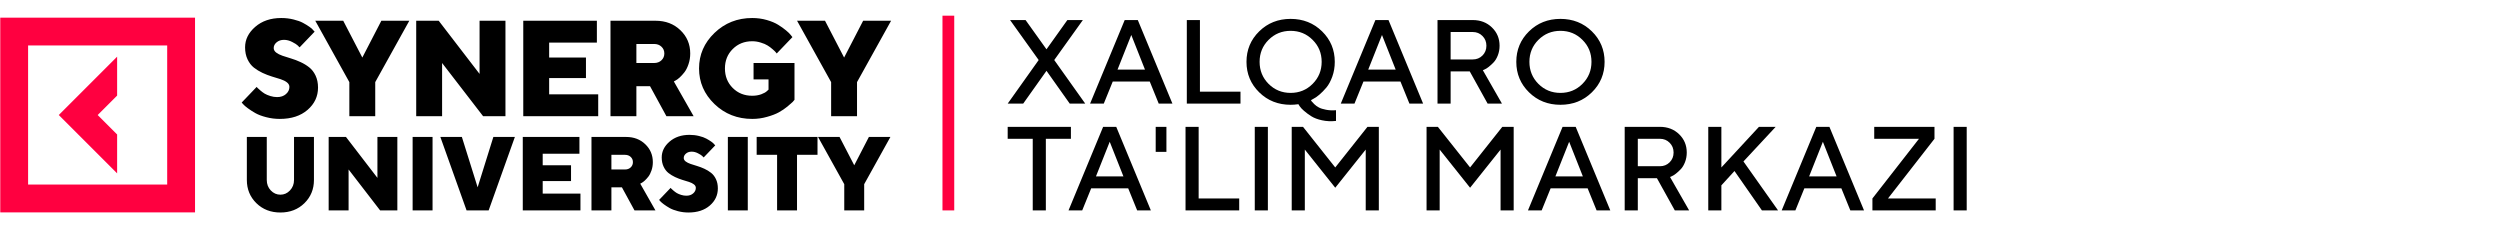
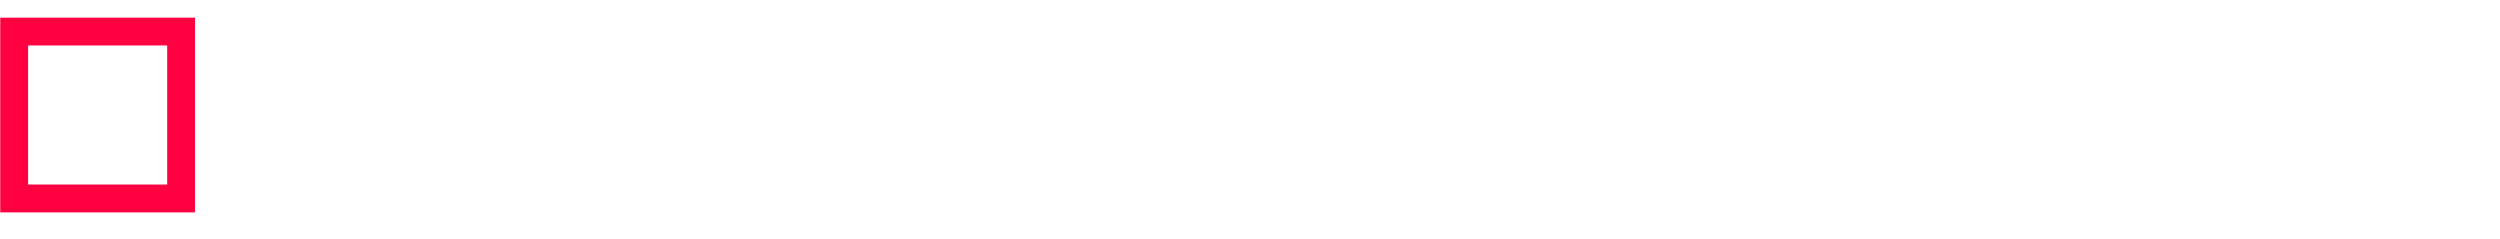
<svg xmlns="http://www.w3.org/2000/svg" width="398" height="38" viewBox="0 0 398 38" fill="none">
-   <path d="M46.074 13.835C46.074 13.559 45.943 13.319 45.682 13.114C45.42 12.909 45.081 12.74 44.665 12.605C44.255 12.471 43.796 12.33 43.287 12.181C42.786 12.026 42.284 11.832 41.783 11.599C41.288 11.366 40.833 11.087 40.416 10.762C40.006 10.437 39.671 9.999 39.409 9.448C39.148 8.897 39.017 8.261 39.017 7.541C39.017 6.297 39.554 5.21 40.628 4.277C41.709 3.338 43.089 2.868 44.771 2.868C45.463 2.868 46.116 2.946 46.731 3.101C47.345 3.249 47.847 3.429 48.235 3.641C48.631 3.853 48.977 4.065 49.274 4.277C49.571 4.482 49.775 4.666 49.888 4.828L50.09 5.04L47.695 7.541C47.624 7.456 47.518 7.35 47.377 7.223C47.243 7.089 46.957 6.908 46.519 6.682C46.088 6.456 45.65 6.343 45.205 6.343C44.739 6.343 44.35 6.474 44.039 6.735C43.729 6.997 43.573 7.3 43.573 7.647C43.573 7.922 43.704 8.162 43.965 8.367C44.227 8.565 44.562 8.734 44.972 8.876C45.389 9.01 45.844 9.155 46.339 9.31C46.84 9.458 47.342 9.649 47.843 9.882C48.352 10.115 48.811 10.394 49.221 10.719C49.638 11.044 49.977 11.482 50.238 12.033C50.499 12.584 50.63 13.22 50.63 13.94C50.63 15.346 50.075 16.529 48.967 17.49C47.858 18.451 46.385 18.931 44.548 18.931C43.799 18.931 43.075 18.839 42.376 18.655C41.684 18.479 41.112 18.264 40.66 18.009C40.215 17.755 39.819 17.501 39.473 17.246C39.127 16.992 38.872 16.773 38.71 16.589L38.477 16.325L40.861 13.835C40.889 13.877 40.938 13.933 41.009 14.004C41.087 14.075 41.232 14.205 41.444 14.396C41.663 14.587 41.892 14.756 42.132 14.905C42.373 15.046 42.673 15.173 43.033 15.286C43.393 15.399 43.753 15.456 44.114 15.456C44.693 15.456 45.163 15.297 45.523 14.979C45.89 14.661 46.074 14.28 46.074 13.835ZM60.712 3.302H65.163L59.738 13.072V18.497H55.616V13.072L50.191 3.302H54.641L57.682 9.162L60.712 3.302ZM76.347 3.302H80.469V18.497H76.909L70.382 10.031V18.497H66.26V3.302H69.841L76.347 11.768V3.302ZM87.425 15.021H95.235V18.497H83.304V3.302H95.023V6.778H87.425V9.162H93.285V12.425H87.425V15.021ZM97.19 18.497V3.302H104.353C105.956 3.302 107.277 3.804 108.316 4.807C109.361 5.803 109.884 7.039 109.884 8.515C109.884 9.123 109.792 9.692 109.608 10.221C109.432 10.744 109.216 11.171 108.962 11.503C108.708 11.828 108.453 12.107 108.199 12.341C107.945 12.566 107.733 12.722 107.563 12.807L107.277 12.966L110.424 18.497H106.091L103.484 13.718H101.312V18.497H97.19ZM105.306 9.596C105.61 9.307 105.762 8.946 105.762 8.515C105.762 8.077 105.61 7.717 105.306 7.435C105.003 7.145 104.611 7 104.13 7H101.312V10.031H104.13C104.611 10.031 105.003 9.886 105.306 9.596ZM119.754 18.931C117.395 18.931 115.392 18.143 113.747 16.568C112.108 14.986 111.288 13.096 111.288 10.899C111.288 8.703 112.108 6.817 113.747 5.241C115.392 3.659 117.395 2.868 119.754 2.868C120.567 2.868 121.34 2.974 122.075 3.186C122.809 3.398 123.413 3.652 123.887 3.949C124.367 4.245 124.784 4.542 125.137 4.839C125.497 5.135 125.755 5.39 125.91 5.602L126.154 5.909L123.654 8.515C123.611 8.459 123.555 8.388 123.484 8.304C123.413 8.212 123.251 8.056 122.997 7.837C122.742 7.611 122.477 7.413 122.202 7.244C121.926 7.067 121.563 6.912 121.111 6.778C120.666 6.636 120.213 6.566 119.754 6.566C118.511 6.566 117.476 6.979 116.65 7.806C115.823 8.625 115.41 9.656 115.41 10.899C115.41 12.143 115.823 13.178 116.65 14.004C117.476 14.831 118.511 15.244 119.754 15.244C120.277 15.244 120.754 15.166 121.185 15.011C121.616 14.848 121.919 14.679 122.096 14.502L122.35 14.269V12.637H119.966V10.031H126.483V15.89C126.426 15.975 126.331 16.088 126.196 16.229C126.062 16.363 125.783 16.607 125.359 16.96C124.936 17.306 124.48 17.614 123.993 17.882C123.505 18.151 122.88 18.391 122.117 18.602C121.354 18.822 120.567 18.931 119.754 18.931ZM137.413 3.302H141.863L136.438 13.072V18.497H132.316V13.072L126.891 3.302H131.341L134.382 9.162L137.413 3.302ZM43.106 30.316C43.536 30.768 44.047 30.993 44.639 30.993C45.232 30.993 45.74 30.768 46.164 30.316C46.593 29.865 46.808 29.311 46.808 28.653V21.803H49.98V28.653C49.98 30.121 49.475 31.352 48.464 32.347C47.452 33.336 46.178 33.831 44.639 33.831C43.101 33.831 41.826 33.336 40.815 32.347C39.804 31.352 39.298 30.121 39.298 28.653V21.803H42.47V28.653C42.47 29.311 42.682 29.865 43.106 30.316ZM60.086 21.803H63.258V33.497H60.518L55.495 26.981V33.497H52.323V21.803H55.079L60.086 28.319V21.803ZM65.69 33.497V21.803H68.862V33.497H65.69ZM74.279 33.497L70.104 21.803H73.529L76.04 29.819L78.543 21.803H81.968L77.793 33.497H74.279ZM86.398 30.822H92.408V33.497H83.226V21.803H92.245V24.478H86.398V26.313H90.908V28.824H86.398V30.822ZM94.163 33.497V21.803H99.676C100.91 21.803 101.926 22.189 102.726 22.961C103.53 23.728 103.932 24.679 103.932 25.815C103.932 26.283 103.862 26.72 103.72 27.128C103.584 27.53 103.419 27.859 103.223 28.115C103.027 28.365 102.832 28.579 102.636 28.759C102.44 28.933 102.277 29.052 102.147 29.118L101.926 29.24L104.348 33.497H101.013L99.007 29.819H97.335V33.497H94.163ZM100.41 26.647C100.643 26.424 100.76 26.147 100.76 25.815C100.76 25.478 100.643 25.201 100.41 24.983C100.176 24.761 99.874 24.649 99.505 24.649H97.335V26.981H99.505C99.874 26.981 100.176 26.87 100.41 26.647ZM110.776 29.909C110.776 29.697 110.676 29.512 110.474 29.354C110.273 29.197 110.012 29.066 109.692 28.963C109.376 28.86 109.023 28.751 108.632 28.637C108.246 28.517 107.86 28.367 107.474 28.188C107.093 28.009 106.742 27.794 106.422 27.544C106.106 27.294 105.848 26.957 105.647 26.533C105.446 26.109 105.345 25.619 105.345 25.065C105.345 24.108 105.758 23.271 106.585 22.553C107.417 21.831 108.479 21.469 109.773 21.469C110.306 21.469 110.809 21.529 111.282 21.648C111.755 21.762 112.141 21.901 112.44 22.064C112.744 22.227 113.01 22.39 113.239 22.553C113.467 22.711 113.625 22.852 113.712 22.977L113.867 23.141L112.024 25.065C111.969 25 111.888 24.918 111.779 24.82C111.676 24.717 111.456 24.578 111.119 24.404C110.787 24.231 110.45 24.144 110.107 24.144C109.749 24.144 109.45 24.244 109.21 24.445C108.971 24.646 108.852 24.88 108.852 25.147C108.852 25.359 108.952 25.543 109.153 25.701C109.355 25.853 109.613 25.984 109.928 26.093C110.249 26.196 110.599 26.307 110.98 26.427C111.366 26.541 111.752 26.688 112.138 26.867C112.529 27.047 112.883 27.261 113.198 27.511C113.519 27.761 113.78 28.098 113.981 28.523C114.182 28.947 114.282 29.436 114.282 29.99C114.282 31.072 113.856 31.983 113.002 32.722C112.149 33.461 111.015 33.831 109.602 33.831C109.026 33.831 108.468 33.76 107.93 33.619C107.397 33.483 106.957 33.317 106.609 33.121C106.267 32.926 105.962 32.73 105.696 32.534C105.43 32.339 105.234 32.17 105.109 32.029L104.929 31.825L106.764 29.909C106.786 29.941 106.824 29.985 106.878 30.039C106.938 30.093 107.05 30.194 107.213 30.341C107.381 30.488 107.558 30.618 107.743 30.732C107.928 30.841 108.159 30.939 108.436 31.026C108.713 31.113 108.99 31.156 109.268 31.156C109.713 31.156 110.075 31.034 110.352 30.789C110.635 30.545 110.776 30.251 110.776 29.909ZM115.875 33.497V21.803H119.047V33.497H115.875ZM120.46 21.803H130.147V24.649H126.885V33.497H123.713V24.649H120.46V21.803ZM138.328 21.803H141.753L137.578 29.322V33.497H134.406V29.322L130.231 21.803H133.656L135.996 26.313L138.328 21.803Z" fill="black" />
-   <path d="M166.601 7.85L169.923 3.193H172.391L167.835 9.557L172.771 16.497H170.303L166.601 11.273L162.891 16.497H160.423L165.358 9.557L160.803 3.193H163.271L166.601 7.85ZM173.541 16.497L179.052 3.193H181.139L186.65 16.497H184.47L183.041 12.98H177.15L175.721 16.497H173.541ZM180.1 5.568L177.911 11.079H182.28L180.1 5.568ZM197.486 16.497H188.941V3.193H191.029V14.595H197.486V16.497ZM200.464 14.697C199.115 13.373 198.441 11.756 198.441 9.845C198.441 7.934 199.115 6.316 200.464 4.993C201.812 3.669 203.479 3.007 205.464 3.007C207.456 3.007 209.126 3.669 210.474 4.993C211.822 6.316 212.496 7.934 212.496 9.845C212.496 10.68 212.367 11.459 212.107 12.183C211.847 12.906 211.532 13.491 211.161 13.936C210.789 14.375 210.415 14.755 210.038 15.077C209.667 15.393 209.348 15.612 209.082 15.736L208.702 15.949C208.727 15.999 208.767 16.064 208.823 16.144C208.878 16.224 209.014 16.37 209.231 16.58C209.447 16.79 209.692 16.967 209.964 17.109C210.236 17.257 210.616 17.378 211.105 17.471C211.593 17.57 212.122 17.594 212.691 17.545V19.252C211.906 19.338 211.164 19.305 210.465 19.15C209.772 19.002 209.206 18.788 208.767 18.51C208.328 18.231 207.944 17.95 207.617 17.666C207.289 17.381 207.054 17.131 206.911 16.914L206.707 16.589C206.262 16.651 205.851 16.682 205.474 16.682C203.482 16.682 201.812 16.02 200.464 14.697ZM201.957 6.347C201.005 7.3 200.529 8.465 200.529 9.845C200.529 11.224 201.005 12.393 201.957 13.352C202.916 14.31 204.085 14.79 205.464 14.79C206.85 14.79 208.019 14.31 208.971 13.352C209.93 12.393 210.409 11.224 210.409 9.845C210.409 8.465 209.93 7.3 208.971 6.347C208.019 5.389 206.85 4.909 205.464 4.909C204.085 4.909 202.916 5.389 201.957 6.347ZM213.452 16.497L218.963 3.193H221.05L226.561 16.497H224.381L222.952 12.98H217.061L215.632 16.497H213.452ZM220.011 5.568L217.822 11.079H222.191L220.011 5.568ZM228.852 16.497V3.193H234.456C235.687 3.193 236.707 3.586 237.517 4.371C238.328 5.157 238.733 6.128 238.733 7.284C238.733 7.828 238.64 8.339 238.454 8.815C238.269 9.285 238.046 9.656 237.786 9.928C237.527 10.2 237.267 10.438 237.007 10.643C236.747 10.847 236.525 10.986 236.339 11.06L236.07 11.181L239.113 16.497H236.831L233.983 11.366H230.94V16.497H228.852ZM236.005 8.843C236.426 8.422 236.636 7.903 236.636 7.284C236.636 6.66 236.426 6.14 236.005 5.726C235.591 5.305 235.074 5.095 234.456 5.095H230.94V9.464H234.456C235.074 9.464 235.591 9.257 236.005 8.843ZM244.911 6.347C243.959 7.3 243.483 8.465 243.483 9.845C243.483 11.224 243.959 12.393 244.911 13.352C245.87 14.31 247.039 14.79 248.418 14.79C249.804 14.79 250.973 14.31 251.925 13.352C252.884 12.393 253.363 11.224 253.363 9.845C253.363 8.465 252.884 7.3 251.925 6.347C250.973 5.389 249.804 4.909 248.418 4.909C247.039 4.909 245.87 5.389 244.911 6.347ZM243.418 14.697C242.07 13.373 241.395 11.756 241.395 9.845C241.395 7.934 242.07 6.316 243.418 4.993C244.766 3.669 246.433 3.007 248.418 3.007C250.41 3.007 252.08 3.669 253.428 4.993C254.776 6.316 255.451 7.934 255.451 9.845C255.451 11.756 254.776 13.373 253.428 14.697C252.08 16.02 250.41 16.682 248.418 16.682C246.433 16.682 244.766 16.02 243.418 14.697ZM160.423 20.193H170.489V22.095H166.499V33.497H164.412V22.095H160.423V20.193ZM170.108 33.497L175.619 20.193H177.706L183.217 33.497H181.037L179.608 29.98H173.717L172.288 33.497H170.108ZM176.667 22.568L174.478 28.079H178.848L176.667 22.568ZM185.694 20.193V24.182H183.987V20.193H185.694ZM197.282 33.497H188.737V20.193H190.825V31.595H197.282V33.497ZM199.759 33.497V20.193H201.846V33.497H199.759ZM212.571 26.659L217.701 20.193H219.51V33.497H217.423V23.811L212.571 29.888L207.728 23.811V33.497H205.641V20.193H207.44L212.571 26.659ZM234.038 26.659L239.169 20.193H240.978V33.497H238.891V23.811L234.038 29.888L229.196 23.811V33.497H227.108V20.193H228.908L234.038 26.659ZM243.251 33.497L248.762 20.193H250.849L256.36 33.497H254.18L252.751 29.98H246.86L245.431 33.497H243.251ZM249.81 22.568L247.62 28.079H251.99L249.81 22.568ZM258.651 33.497V20.193H264.255C265.486 20.193 266.506 20.586 267.316 21.371C268.127 22.157 268.532 23.128 268.532 24.284C268.532 24.828 268.439 25.339 268.253 25.815C268.068 26.285 267.845 26.656 267.585 26.928C267.326 27.2 267.066 27.439 266.806 27.643C266.546 27.847 266.324 27.986 266.138 28.06L265.869 28.181L268.912 33.497H266.63L263.782 28.366H260.739V33.497H258.651ZM265.804 25.843C266.225 25.422 266.435 24.903 266.435 24.284C266.435 23.66 266.225 23.14 265.804 22.726C265.39 22.305 264.873 22.095 264.255 22.095H260.739V26.464H264.255C264.873 26.464 265.39 26.257 265.804 25.843ZM274.042 20.193V26.659L280.026 20.193H282.689L277.558 25.704L283.069 33.497H280.499L276.13 27.225L274.042 29.507V33.497H271.955V20.193H274.042ZM283.644 33.497L289.155 20.193H291.243L296.753 33.497H294.573L293.144 29.98H287.253L285.825 33.497H283.644ZM290.203 22.568L288.014 28.079H292.384L290.203 22.568ZM305.502 22.095H298.377V20.193H307.97V22.095L300.566 31.595H308.164V33.497H298.089V31.595L305.502 22.095ZM311.013 33.497V20.193H313.1V33.497H311.013Z" fill="black" />
-   <path d="M150.042 2.497V33.497H151.915V2.497H150.042Z" fill="#FF0040" />
-   <path d="M18.646 21.409L15.55 18.312L18.646 15.216V9.022L9.357 18.312L18.646 27.602V21.409Z" fill="#FF0040" />
  <path d="M0.042 2.812V33.812H31.049V2.812H0.042ZM26.617 29.38H4.474V7.236H26.617V29.38Z" fill="#FF0040" />
</svg>